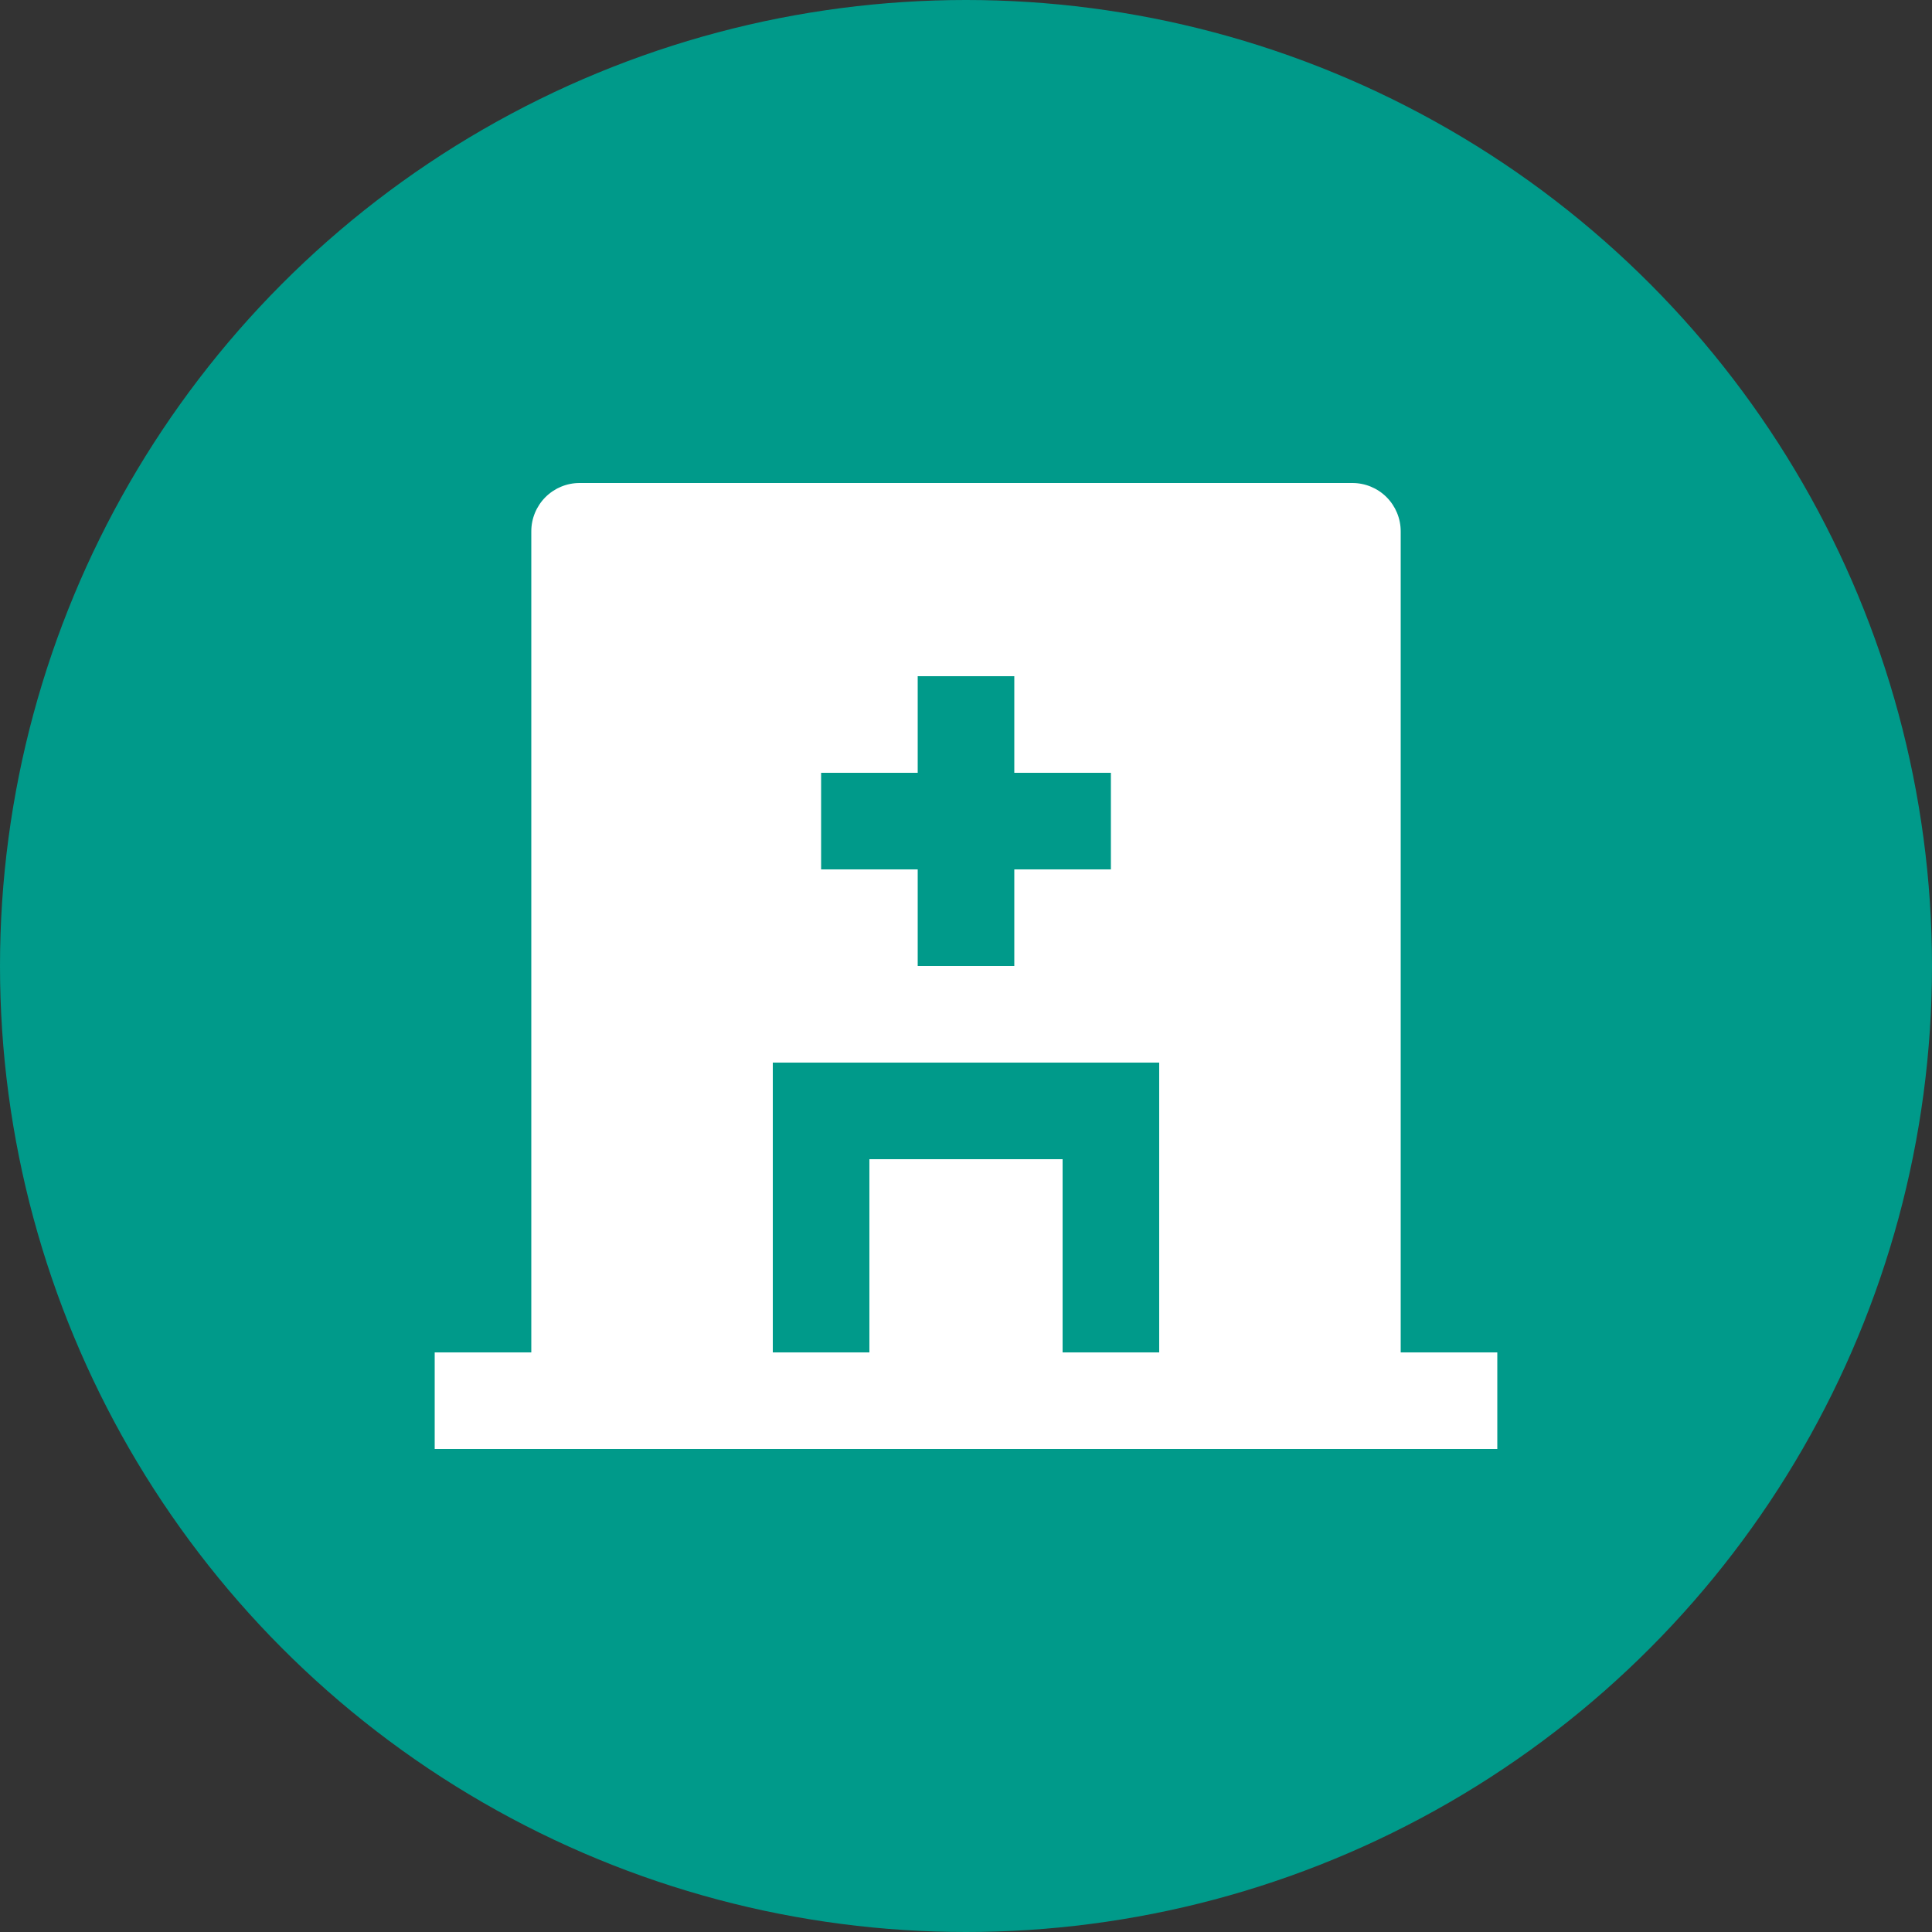
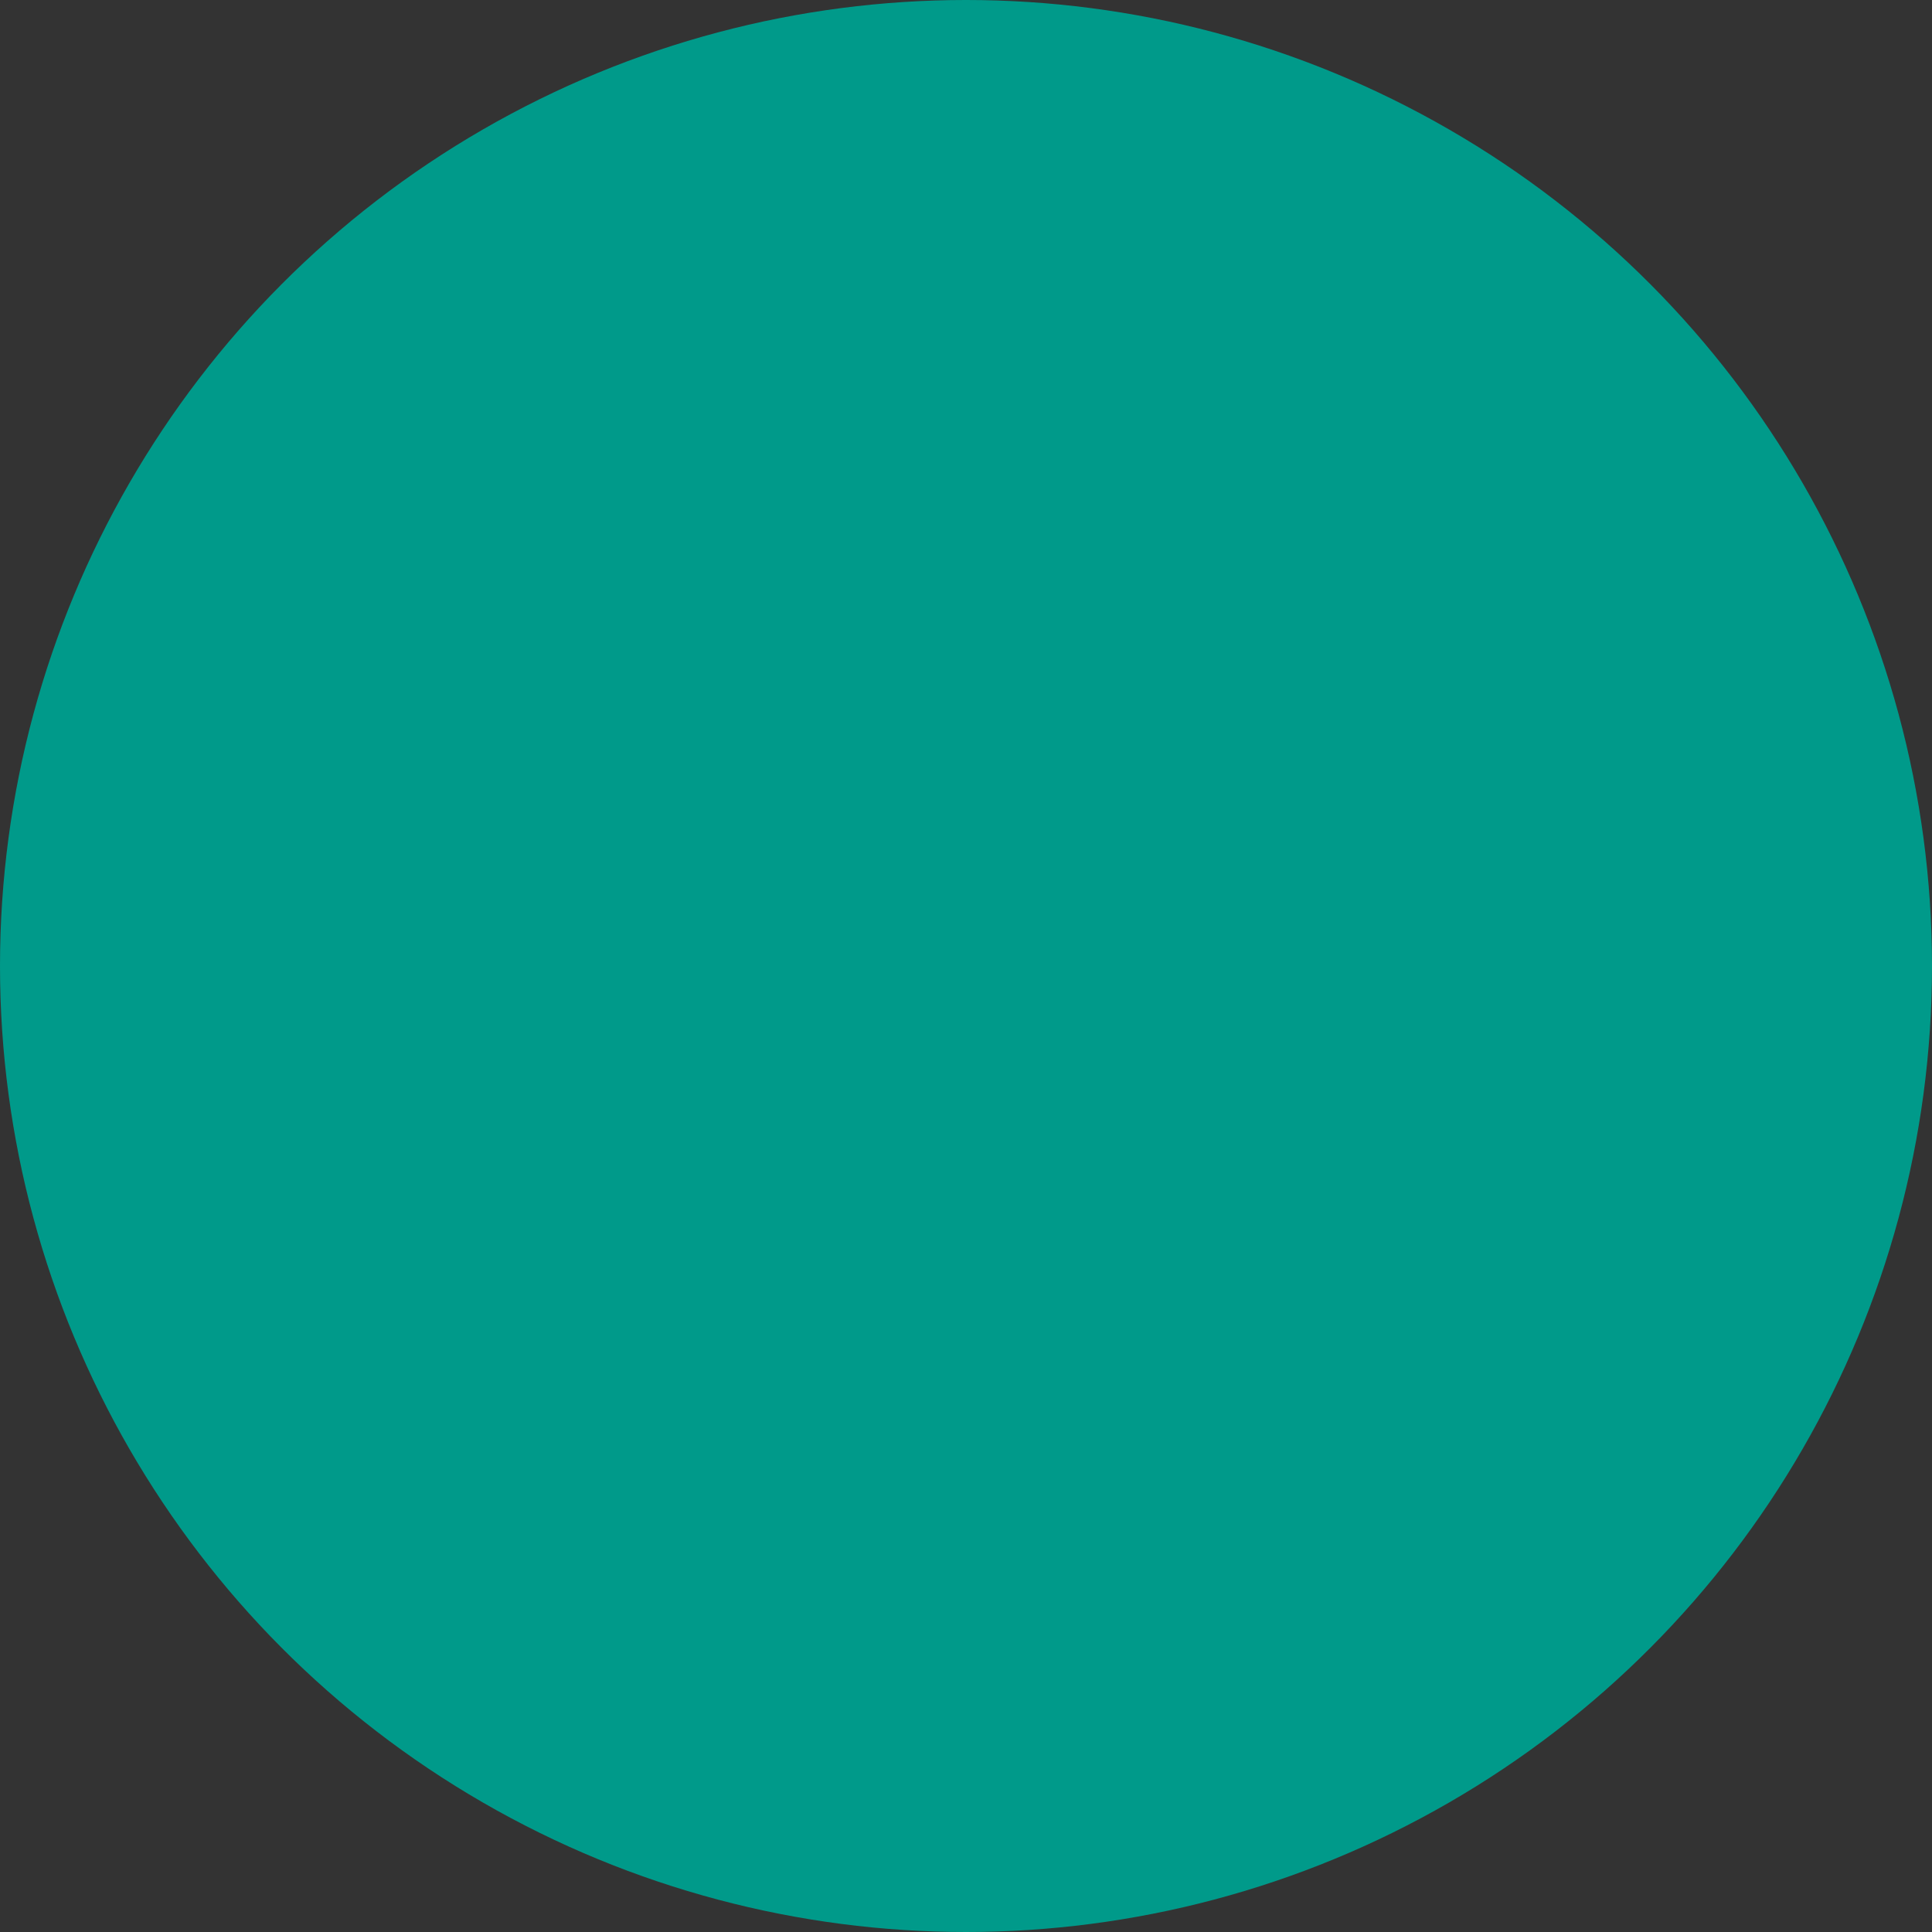
<svg xmlns="http://www.w3.org/2000/svg" width="50" height="50" viewBox="0 0 50 50" fill="none">
  <rect x="0" y="0" width="50" height="50" fill="#333333" stroke="none" />
  <circle cx="25" cy="25" r="25" fill="#009A8A" />
-   <path d="M36.25 35H38.75V37.5H11.25V35H13.75V13.75C13.75 13.418 13.882 13.101 14.116 12.866C14.351 12.632 14.668 12.5 15 12.5H35C35.331 12.5 35.65 12.632 35.884 12.866C36.118 13.101 36.25 13.418 36.25 13.75V35ZM23.75 20H21.25V22.5H23.75V25H26.25V22.5H28.75V20H26.25V17.5H23.75V20ZM27.5 35H30V27.5H20V35H22.5V30H27.5V35Z" fill="white" />
</svg>